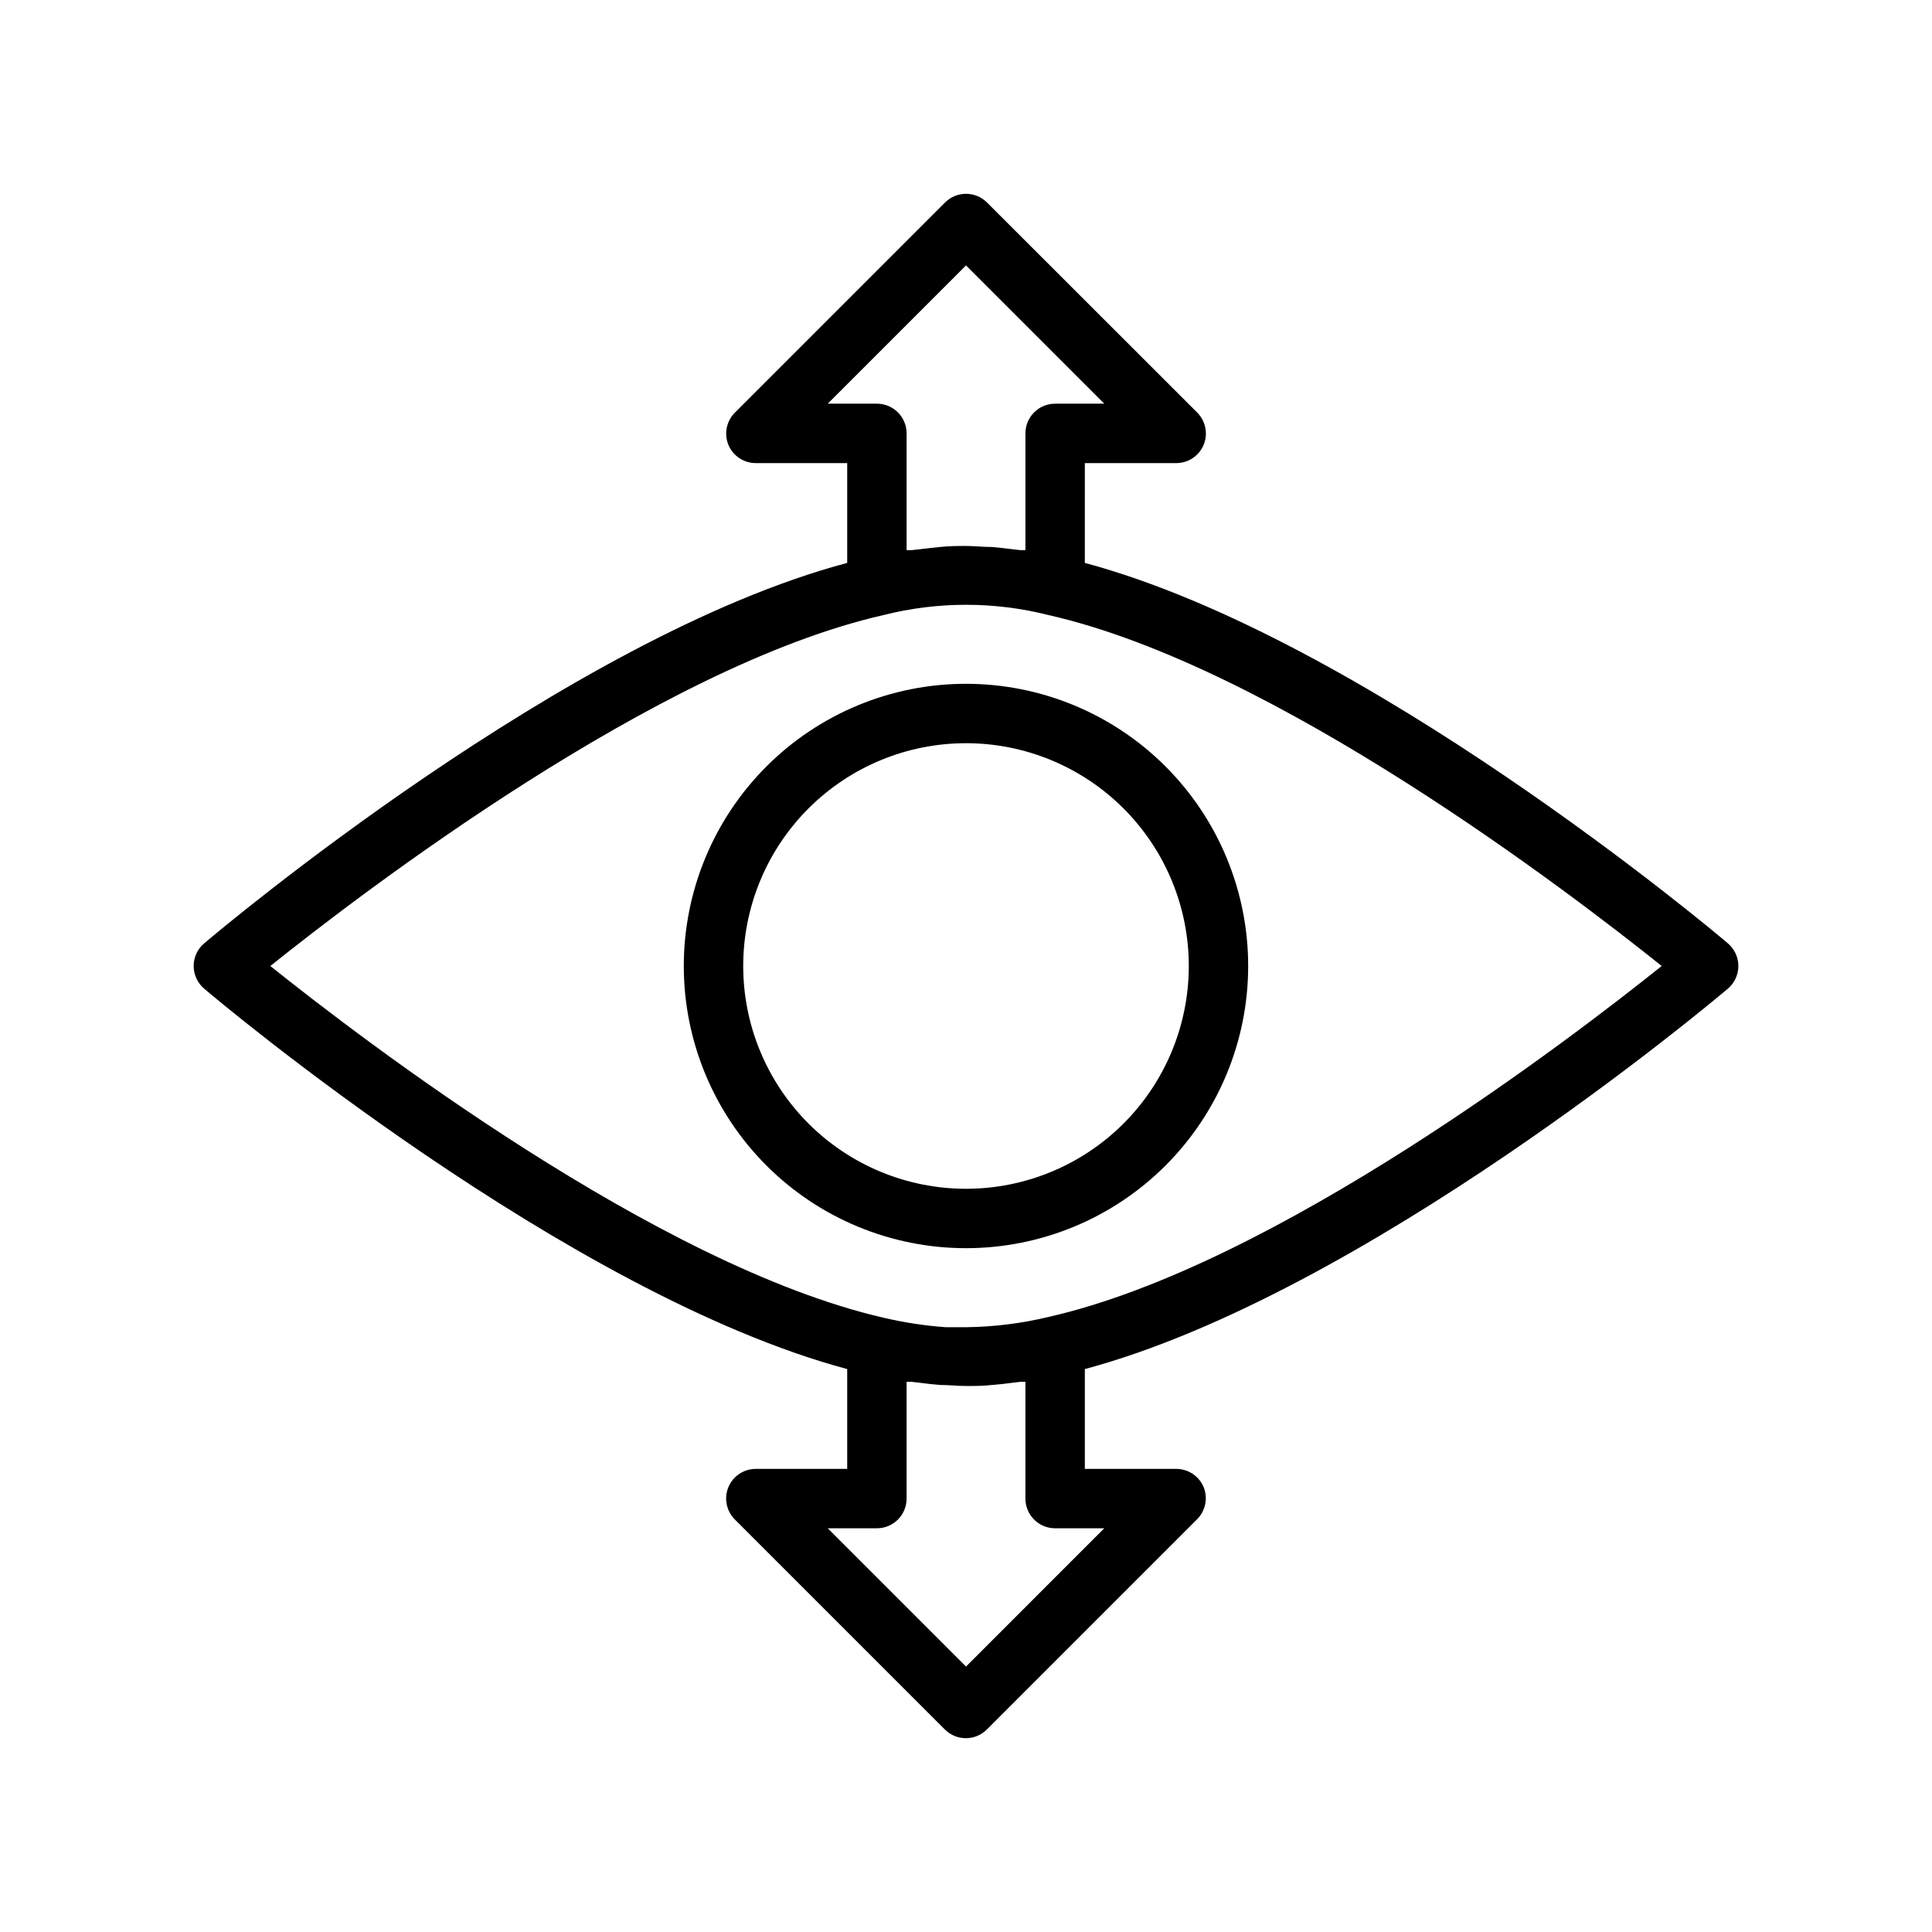
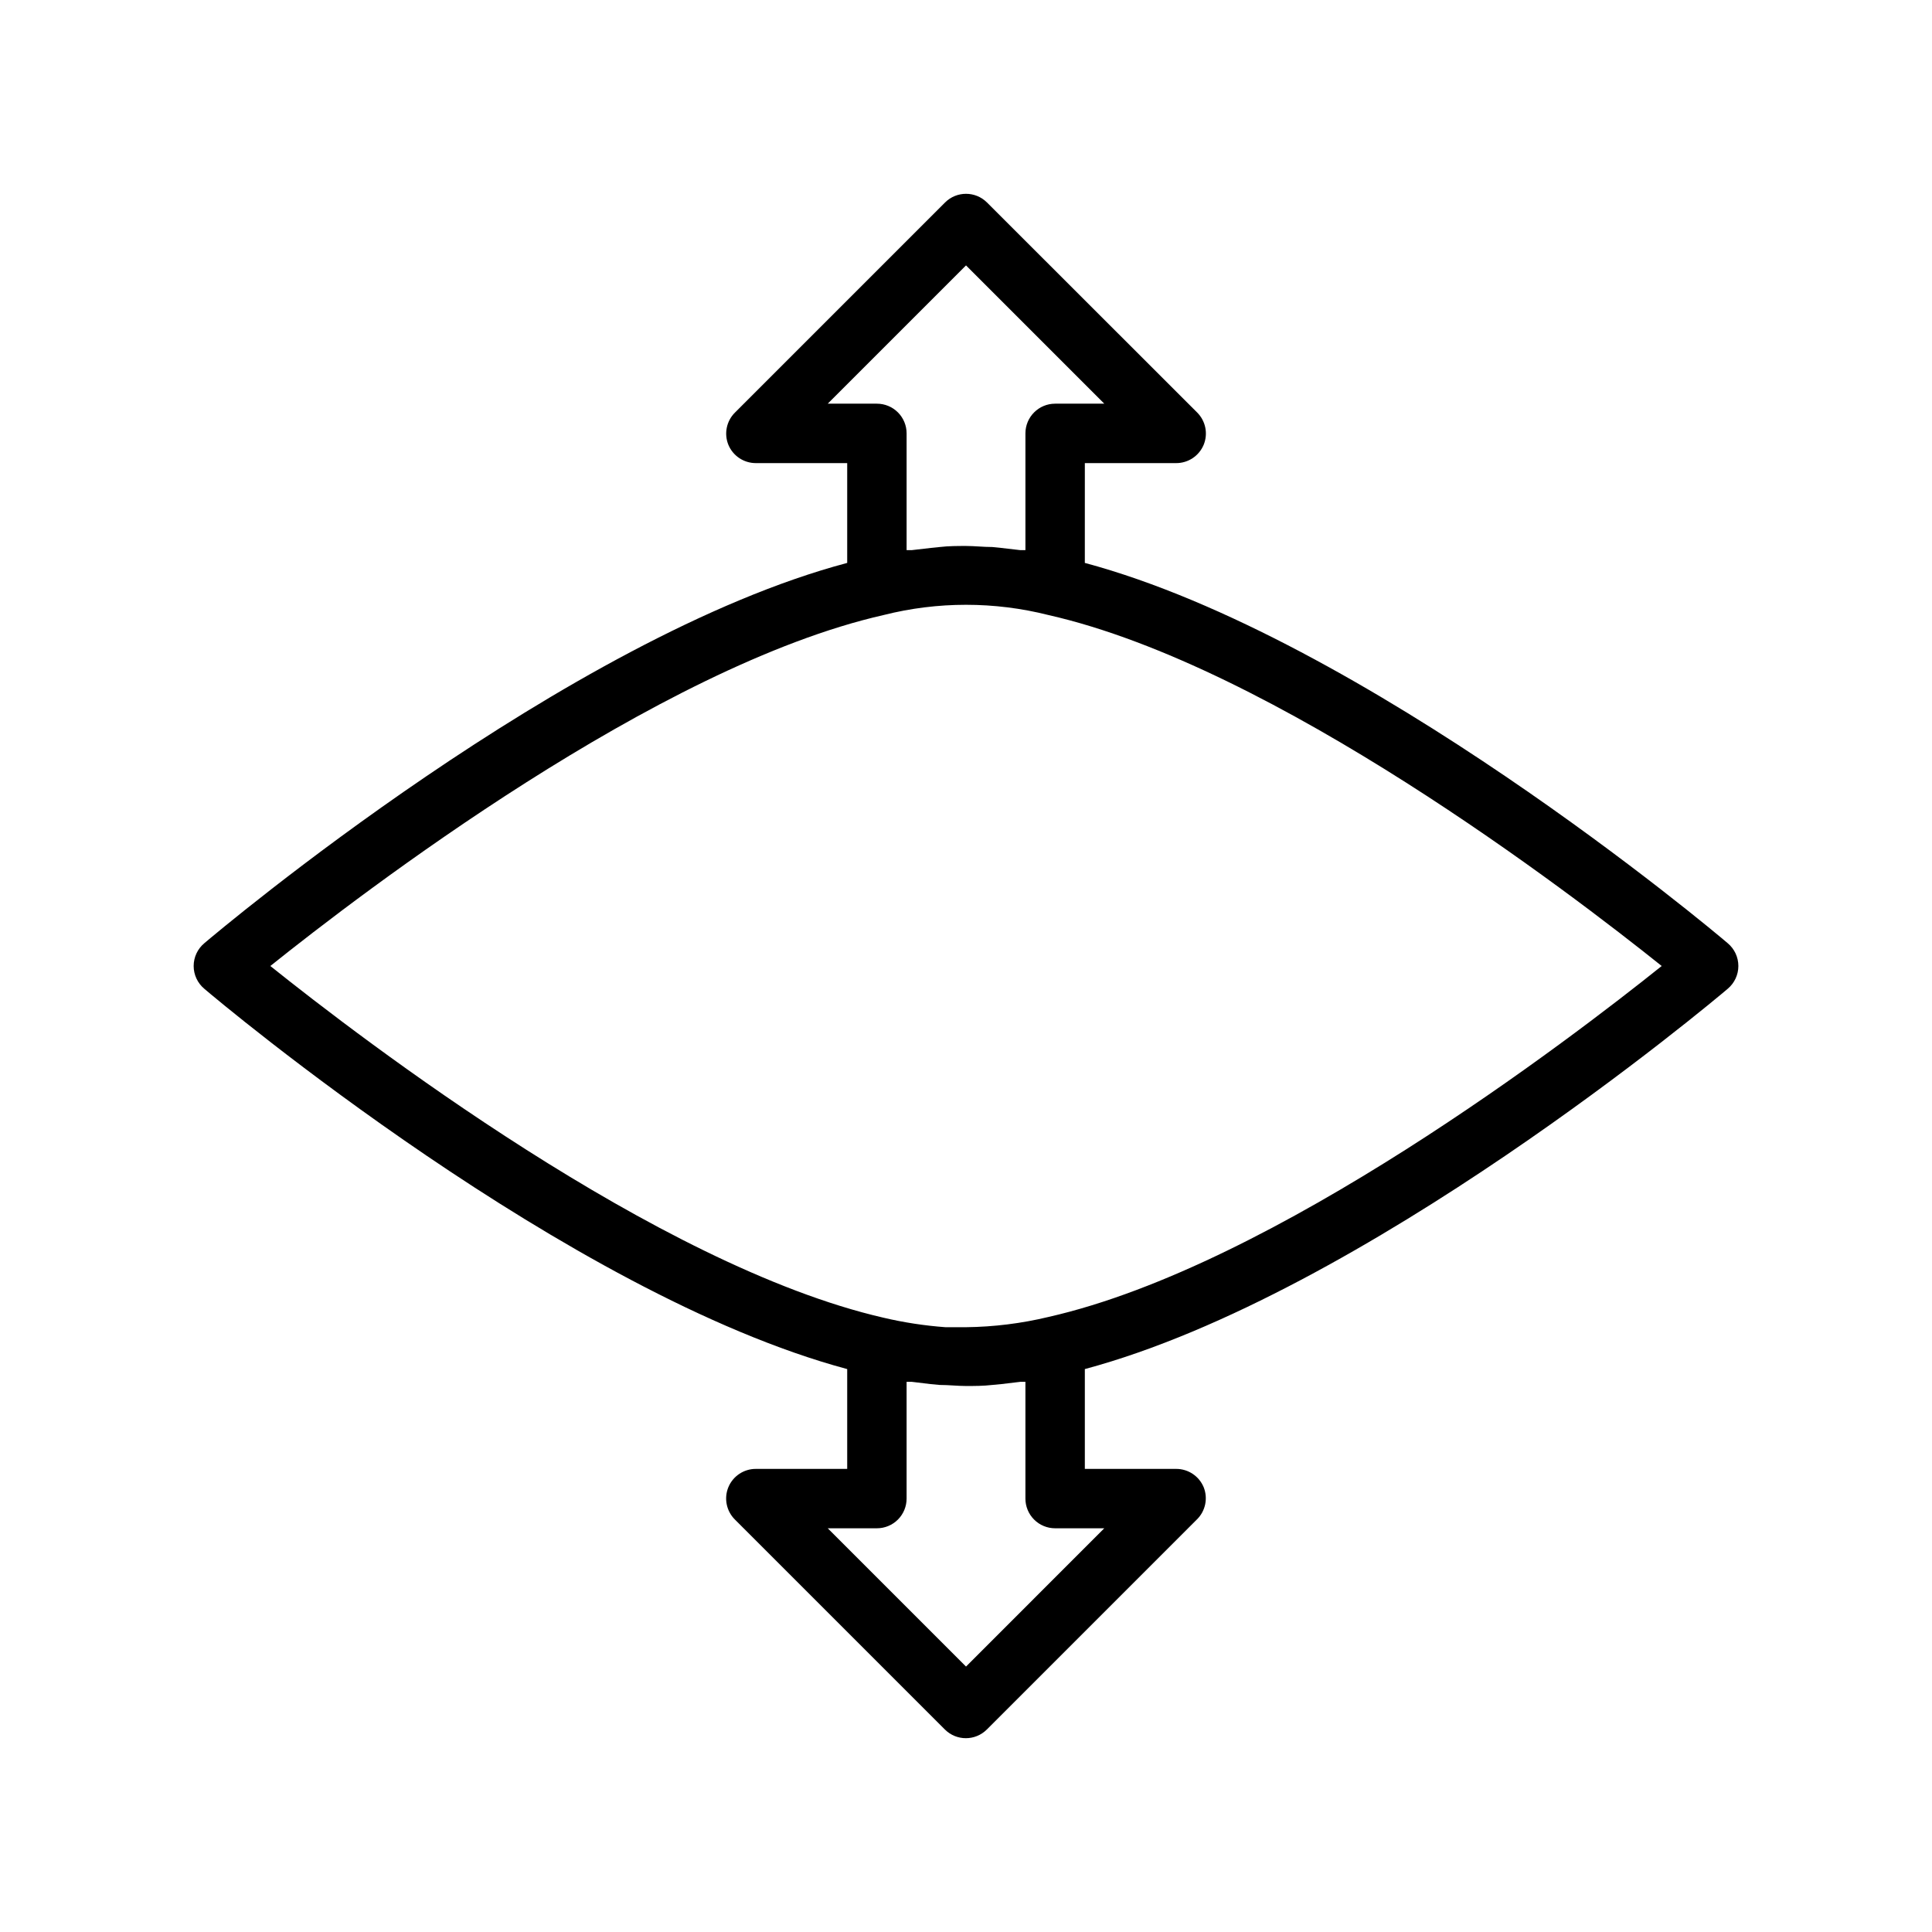
<svg xmlns="http://www.w3.org/2000/svg" fill="#000000" width="800px" height="800px" version="1.1" viewBox="144 144 512 512">
  <g>
    <path d="m601.88 406.02c1.777-1.496 2.805-3.699 2.805-6.019 0-2.324-1.027-4.527-2.805-6.023-3.938-3.387-96.273-80.926-170.39-100.8l0.004-26.449h24.168-0.004c3.199 0.02 6.09-1.891 7.324-4.844 1.211-2.945 0.527-6.332-1.734-8.578l-55.695-55.656c-3.07-3.051-8.027-3.051-11.098 0l-55.656 55.656c-2.273 2.234-2.973 5.625-1.77 8.578 1.223 2.938 4.098 4.848 7.281 4.844h24.207v26.449c-74.113 19.68-166.41 97.418-170.39 100.8-1.777 1.496-2.805 3.699-2.805 6.023 0 2.32 1.027 4.523 2.805 6.019 3.938 3.387 96.273 80.926 170.39 100.8v26.449l-24.168 0.004c-3.199-0.023-6.09 1.891-7.32 4.84-1.215 2.945-0.531 6.336 1.73 8.582l55.656 55.656v-0.004c3.07 3.055 8.027 3.055 11.098 0l55.656-55.656v0.004c2.289-2.231 3.004-5.621 1.812-8.582-1.227-2.938-4.102-4.848-7.285-4.84h-24.203v-26.453c74.113-19.875 166.41-97.414 170.39-100.8zm-238.52-155.04 36.645-36.645 36.645 36.645h-13.031c-4.348 0-7.871 3.523-7.871 7.871v30.938h-1.379l-5.117-0.59-2.281-0.234c-2.363 0-4.723-0.277-6.965-0.277s-4.606 0-6.965 0.277l-2.281 0.234-5.117 0.59h-1.383v-30.938c0-2.086-0.828-4.09-2.305-5.566-1.477-1.477-3.481-2.305-5.566-2.305zm14.801 56.008-0.004 0.004c14.34-3.621 29.352-3.621 43.691 0 59.945 13.578 138.39 73.68 162.52 93.008-24.129 19.324-102.57 79.43-162.52 93.008h0.004c-7.156 1.719-14.484 2.629-21.844 2.715h-5.434c-5.543-0.406-11.043-1.246-16.453-2.519-59.906-13.777-138.35-73.879-162.48-93.203 24.125-19.328 102.57-79.43 162.52-93.008zm58.488 242.02-36.645 36.648-36.645-36.645h13.027c2.086 0 4.09-0.828 5.566-2.305 1.477-1.477 2.305-3.481 2.305-5.566v-30.938h1.418l4.879 0.59 2.481 0.234c2.402 0 4.723 0.277 6.965 0.277 2.242 0 4.566 0 6.965-0.277l2.441-0.234 4.961-0.59h1.379v30.938c0 2.086 0.828 4.09 2.305 5.566 1.477 1.477 3.481 2.305 5.566 2.305z" />
-     <path d="m474.78 400c0-19.836-7.879-38.855-21.902-52.883-14.023-14.023-33.047-21.902-52.879-21.902-19.836 0-38.855 7.879-52.883 21.902-14.023 14.027-21.902 33.047-21.902 52.883 0 19.832 7.879 38.855 21.902 52.879 14.027 14.023 33.047 21.902 52.883 21.902 19.832 0 38.855-7.879 52.879-21.902 14.023-14.023 21.902-33.047 21.902-52.879zm-133.82 0c0-15.66 6.223-30.676 17.293-41.75 11.074-11.07 26.09-17.293 41.75-17.293 15.656 0 30.676 6.223 41.746 17.293 11.074 11.074 17.293 26.09 17.293 41.75 0 15.656-6.219 30.676-17.293 41.746-11.07 11.074-26.09 17.293-41.746 17.293-15.66 0-30.676-6.219-41.75-17.293-11.07-11.07-17.293-26.09-17.293-41.746z" />
  </g>
</svg>